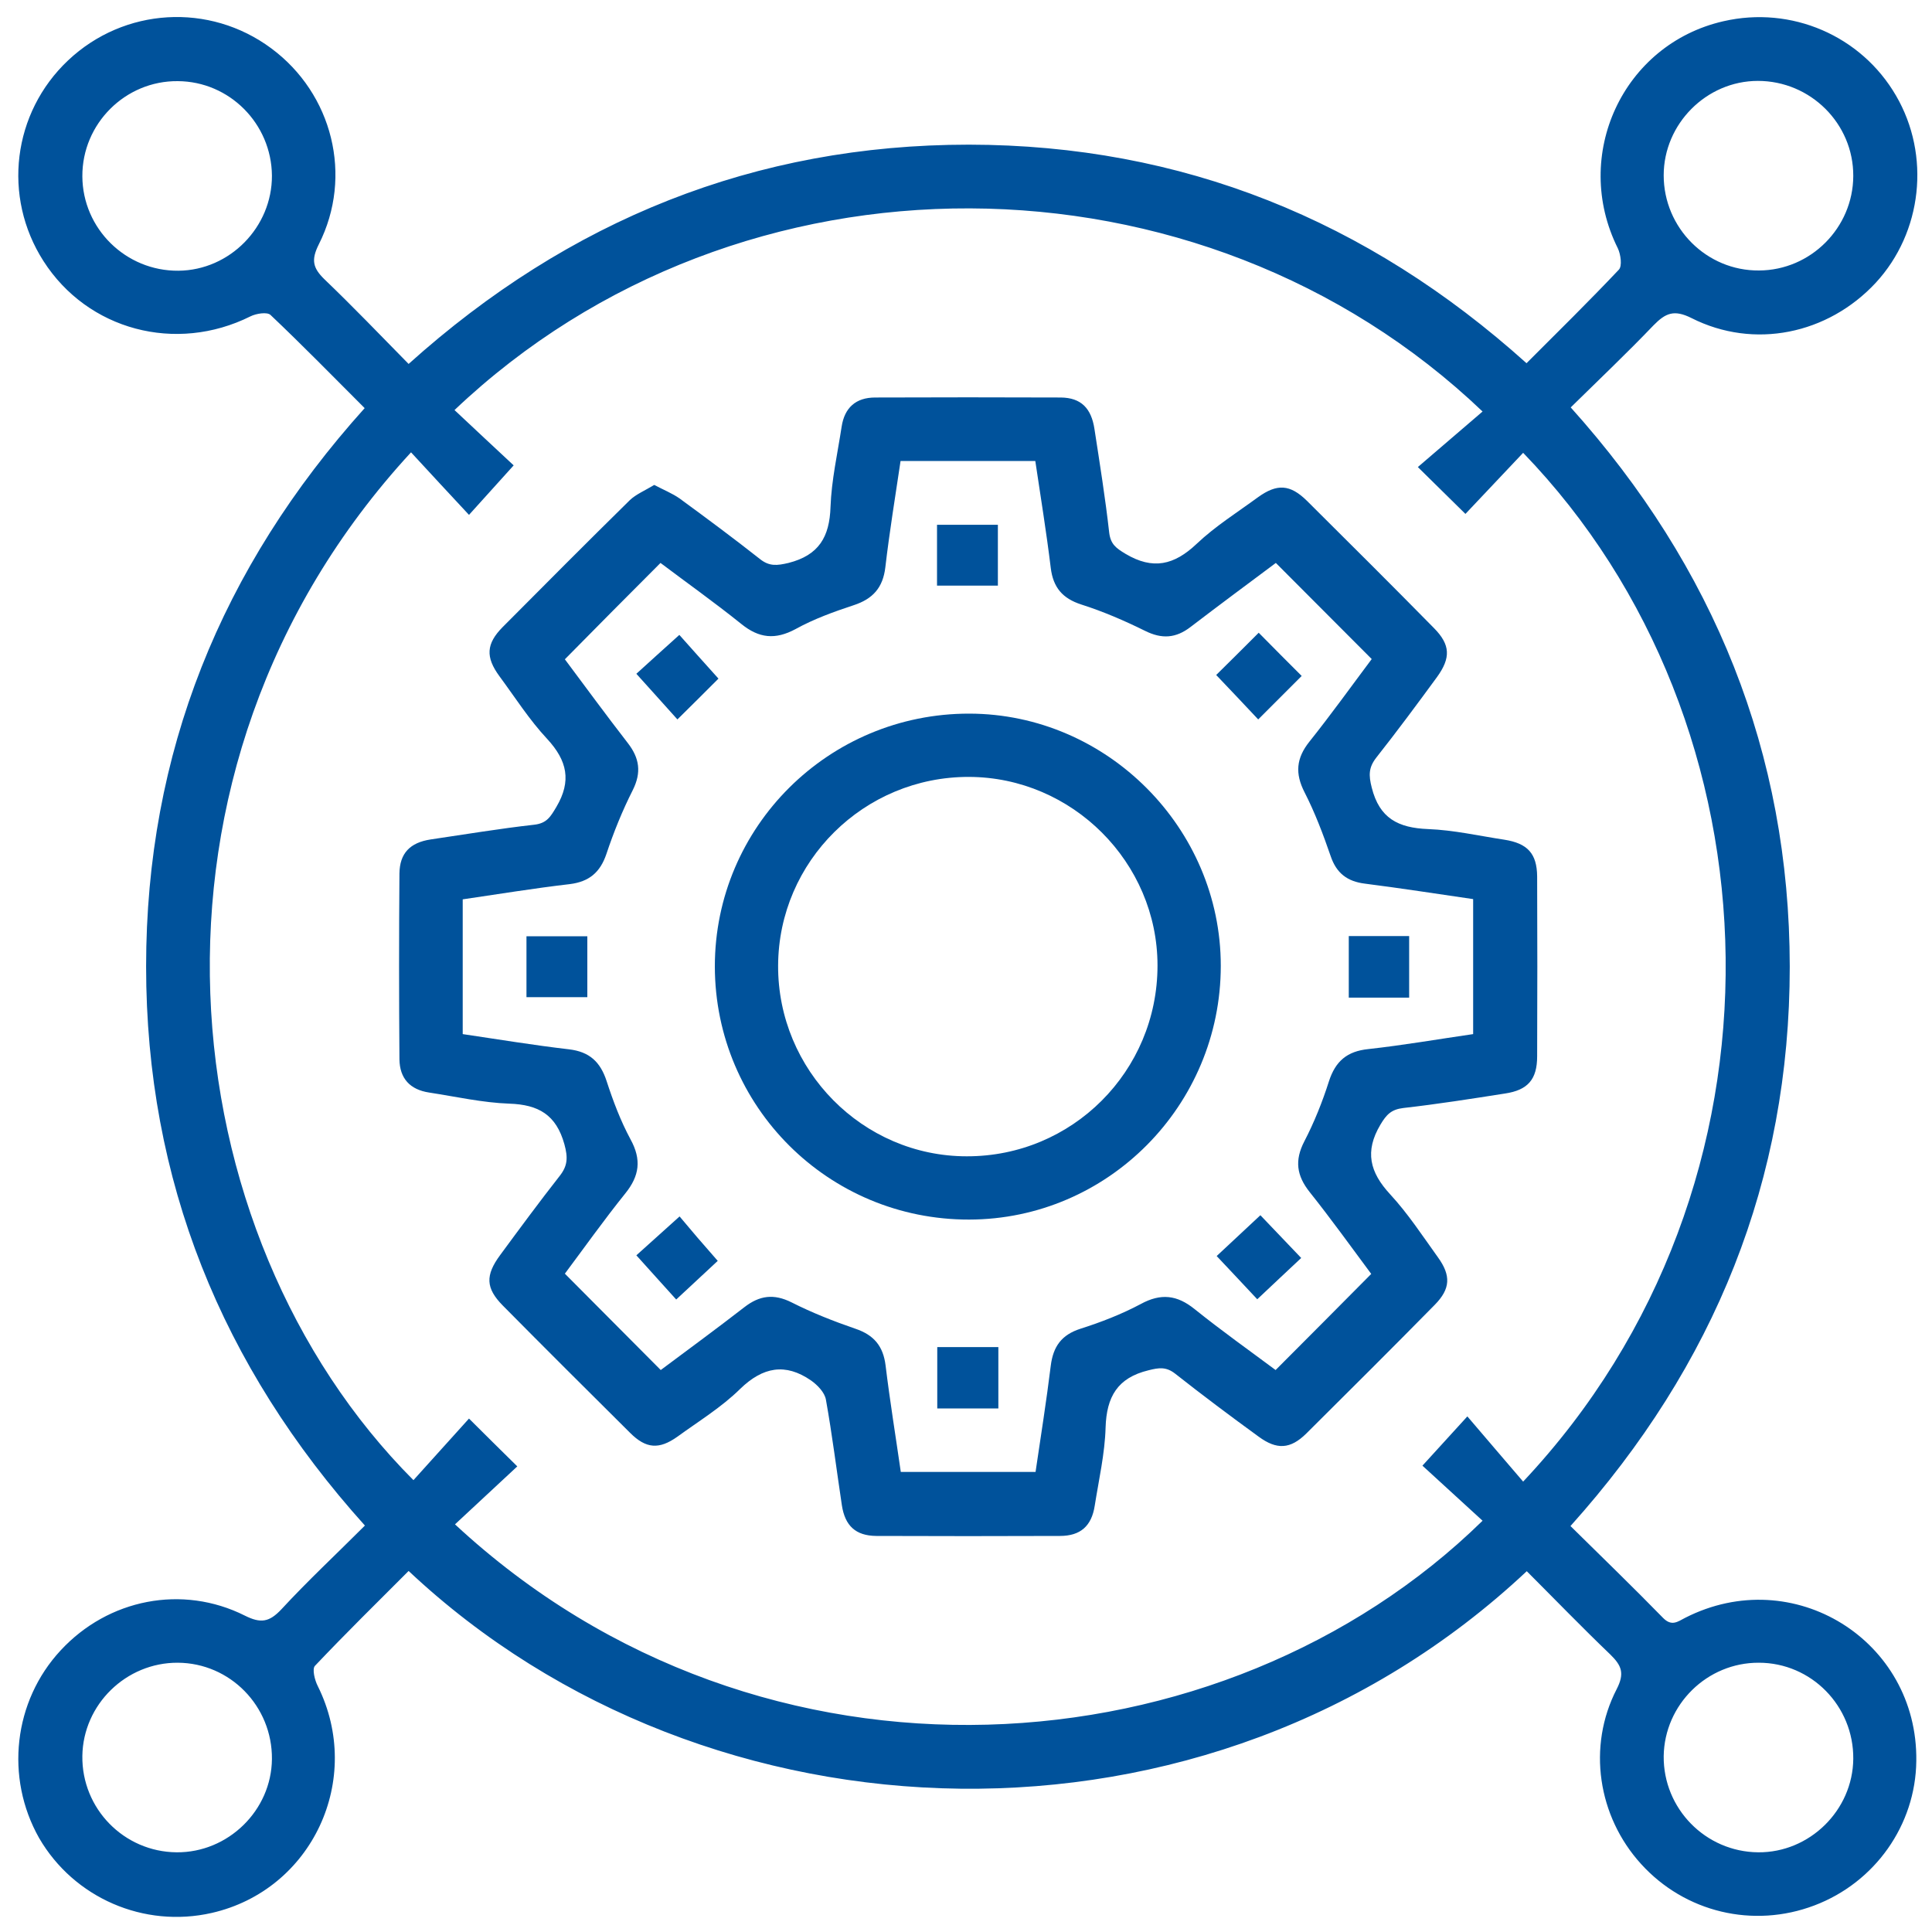
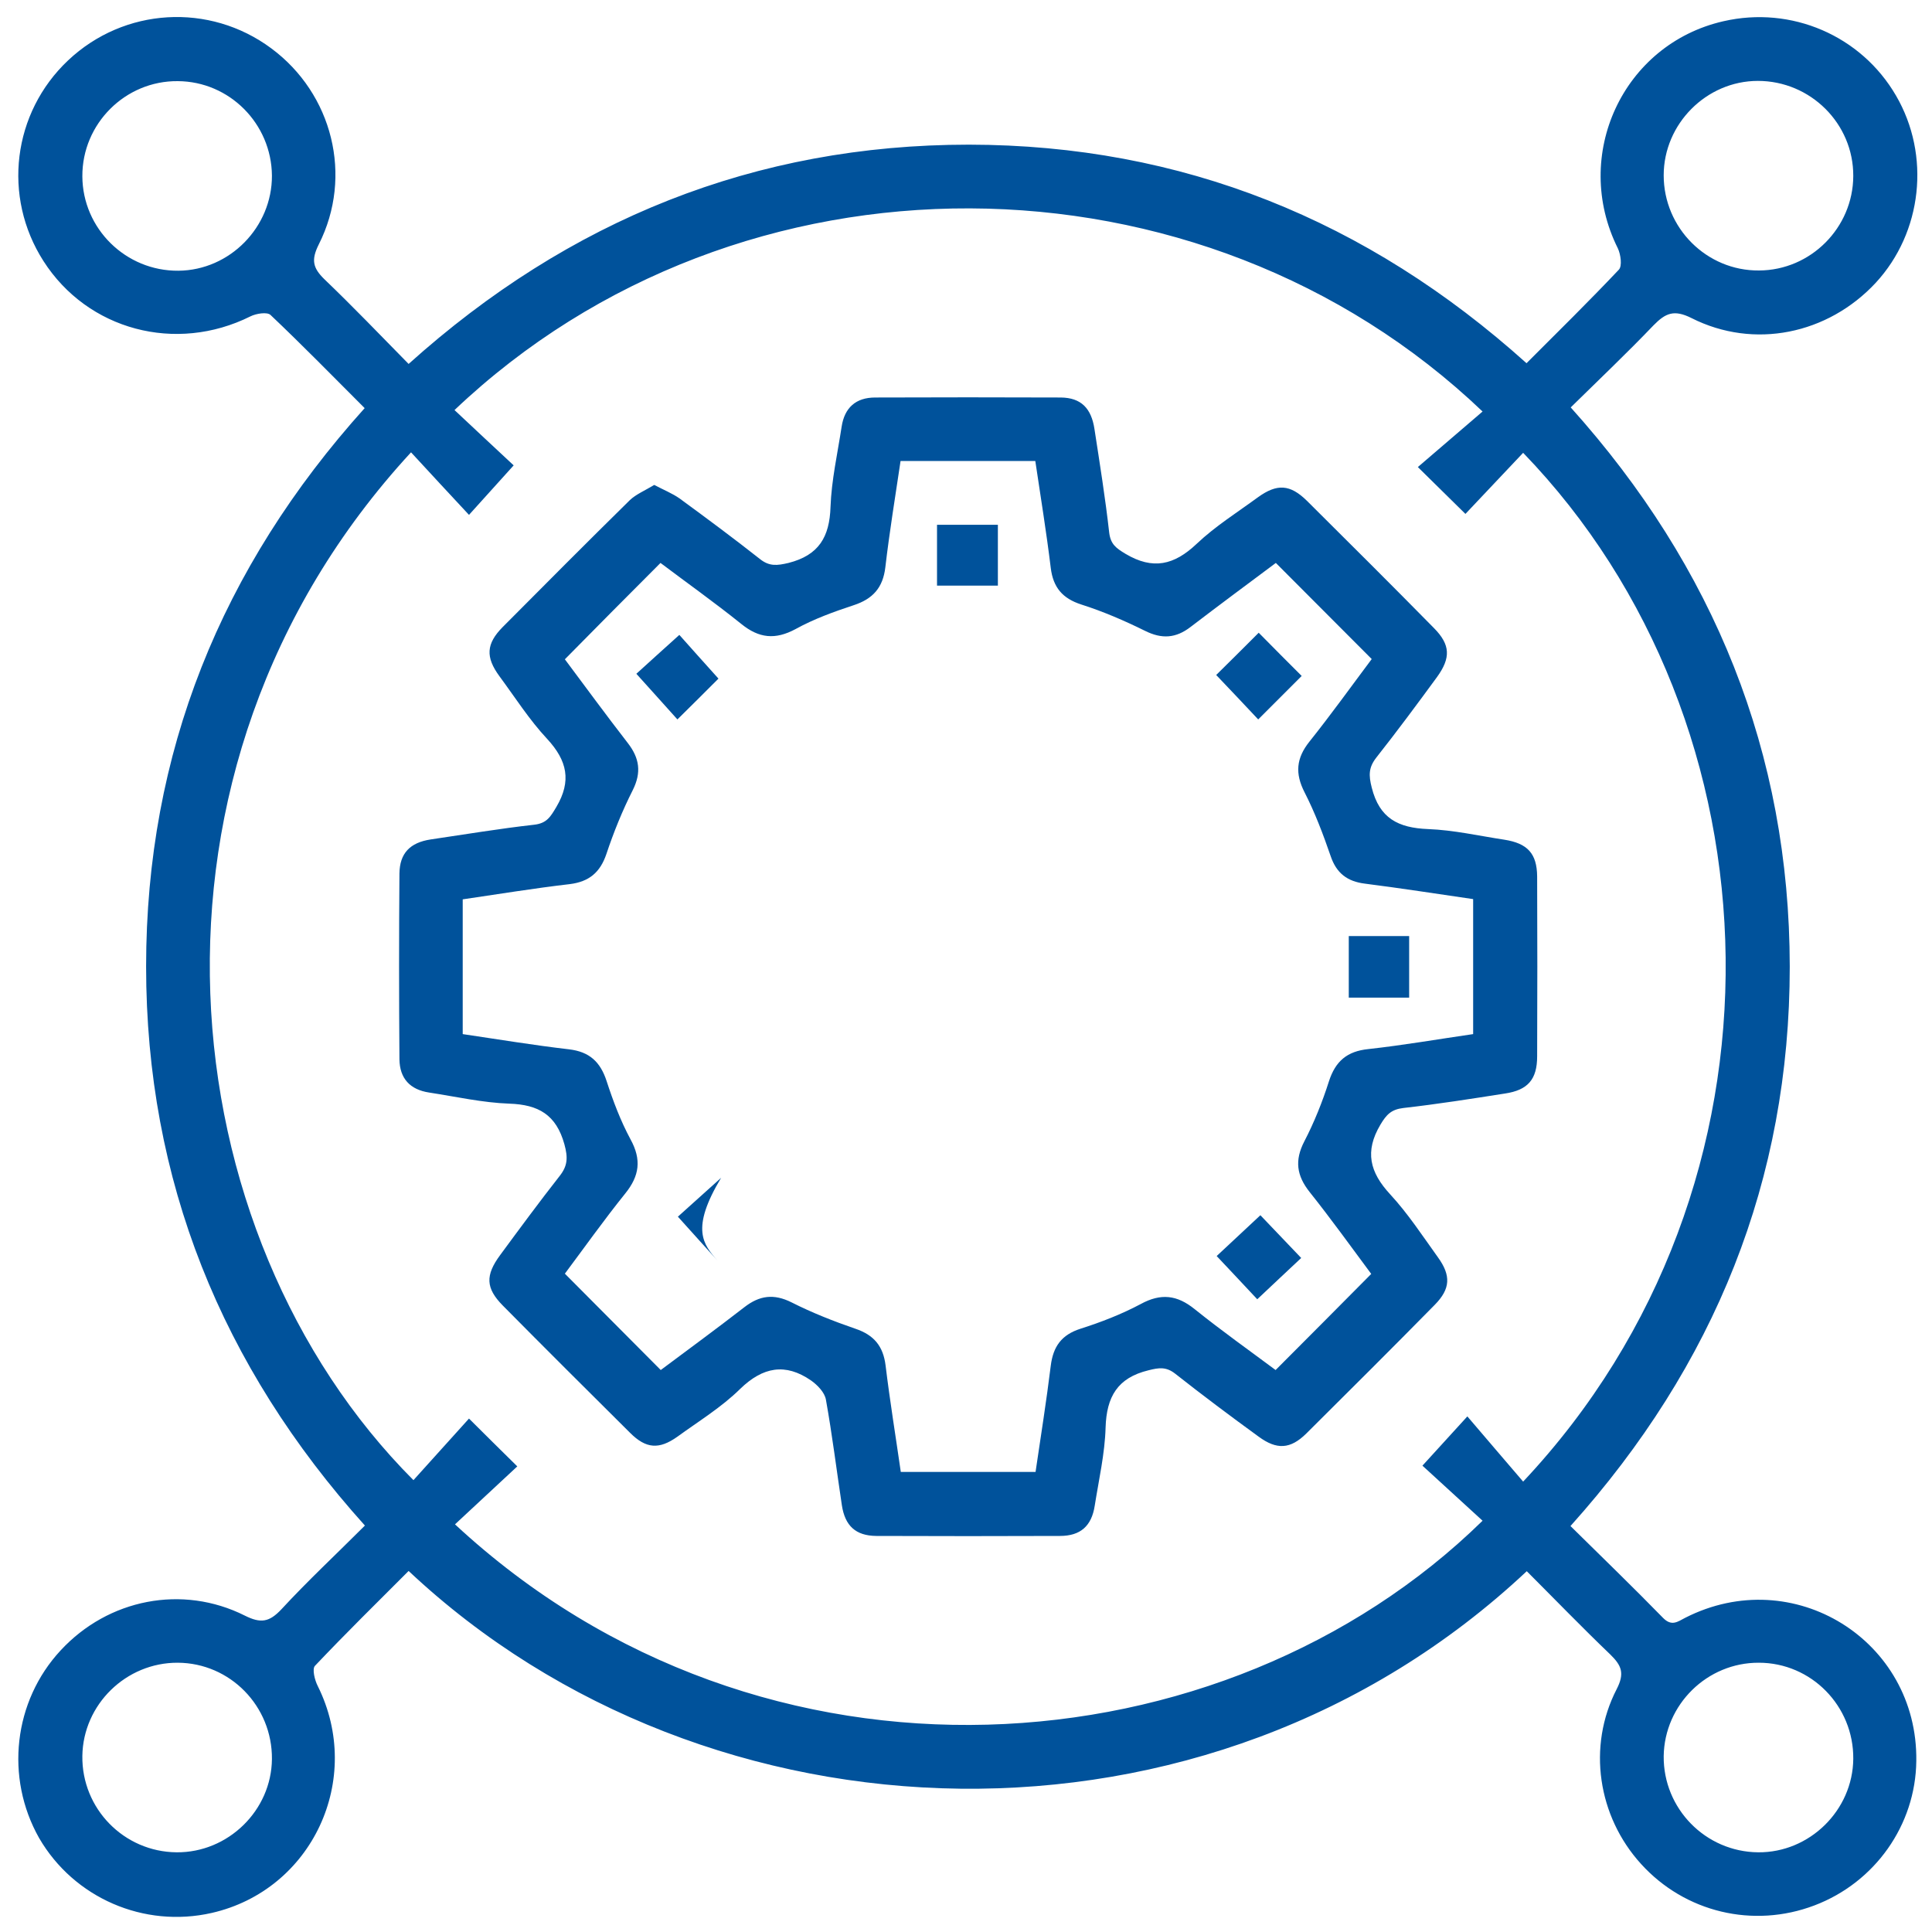
<svg xmlns="http://www.w3.org/2000/svg" version="1.1" id="Layer_1" x="0px" y="0px" viewBox="0 0 800 800" style="enable-background:new 0 0 800 800;" xml:space="preserve">
  <style type="text/css">
	.st0{fill:#00529B;}
</style>
  <g>
    <path class="st0" d="M650.3,631.9c13.2,13,25.9,25.3,38.3,38c3.6,3.7,6.1,1.6,9.2,0c44.7-22.8,96.4,9.3,95.7,59.3   c-0.3,26.5-17.1,50.3-42.2,59.8c-25.3,9.6-53.6,2.9-71.8-17.2c-17.9-19.7-22.3-48.6-10.1-72.3c3.4-6.6,2.1-9.8-2.6-14.4   c-11.8-11.3-23.1-23-34.6-34.5c-132,123.9-339.2,116.3-463-0.1c-13,13-26.1,25.9-38.8,39.3c-1.2,1.3-0.1,5.9,1.2,8.4   c19.1,38.5-2.3,84.4-43.9,93.9c-28.1,6.4-57.1-6.2-71.5-31C2,736,5.6,704.4,25.1,683.4c19.7-21.3,50.4-27.4,76.3-14.4   c6.6,3.3,10.1,2.7,15.1-2.6c10.9-11.8,22.7-22.8,34.6-34.7c-59.4-66-90.6-143-90.6-231.5c0-88.3,31-165.1,90.5-231.2   c-13.1-13.1-25.8-26.1-39-38.6c-1.4-1.3-5.9-0.6-8.3,0.6c-30.9,15.4-67.4,5.7-85.7-22.9C0.9,81.4,5.2,46.7,28.2,25   c23.2-21.9,58.5-24,84.1-5c25.4,18.8,34,52.9,19.7,81.2c-3.2,6.4-2.5,9.7,2.3,14.4c11.8,11.3,23.1,23.1,34.9,35.1   c66.4-59.7,143.5-90.8,232-90.8c88.2,0.1,165,31.2,230.9,90.5c13.1-13.1,25.9-25.7,38.2-38.7c1.5-1.5,0.8-6.4-0.4-8.9   c-19.2-38.5,2.1-84.5,43.7-94c28.2-6.5,57.1,6,71.5,30.8c14.4,24.7,10.9,56.6-8.4,77.5c-19.8,21.3-50.4,27.7-76.3,14.6   c-7.2-3.6-10.7-2.1-15.7,3c-10.9,11.4-22.4,22.3-34.3,34c59.4,66.1,90.6,143.1,90.7,231.5C741.1,488.5,710.1,565.3,650.3,631.9z    M170.2,187.3C48.7,319,69.7,511.2,171.2,612.9c7.6-8.5,15.3-16.9,23-25.5c6.8,6.8,12.7,12.6,20,19.8c-8.8,8.2-17.3,16.1-25.8,24   C316,749.7,507,734.4,613.9,629.7c-8.5-7.8-17.1-15.7-24.9-22.8c6.1-6.7,11.6-12.7,18.6-20.4c7.9,9.3,15.5,18.1,23.1,27   c115.4-122.7,108.2-314,0-426c-8,8.4-15.9,16.9-23.9,25.3c-6.5-6.4-12.4-12.2-19.7-19.4c9.1-7.8,17.9-15.4,26.8-23   C497.4,59.2,306.4,57.5,188.2,169.8c8.5,8,17,15.9,24.5,22.9c-6.5,7.2-12.1,13.4-18.5,20.5C186.1,204.5,178.3,196.1,170.2,187.3z    M34.1,73c0.1,21.7,18,39.3,39.8,39.1c21.3-0.2,38.8-18.1,38.7-39.4c-0.2-21.5-17.6-39-39-39.1C51.9,33.4,34,51.2,34.1,73z    M767.4,72.9c0.1-21.7-17.7-39.4-39.5-39.4c-21.3,0-39,17.8-39,39.1c0,21.8,17.8,39.6,39.5,39.4C749.8,111.9,767.3,94.3,767.4,72.9   z M73.6,688.5c-21.4-0.1-39.2,17.3-39.5,38.6c-0.3,21.8,17.2,39.7,39,39.9c21.3,0.2,39.3-17.3,39.5-38.6   C112.8,706.5,95.3,688.6,73.6,688.5z M728,767c21.3,0.2,39.2-17.4,39.4-38.7c0.2-21.9-17.4-39.8-39.1-39.8   c-21.4-0.1-39.1,17.3-39.4,38.7C688.7,748.9,706.2,766.8,728,767z" />
    <path class="st0" d="M270.9,200.8c4,2.1,7.5,3.5,10.5,5.6c11.2,8.2,22.4,16.5,33.3,25.1c3.9,3.1,7.1,2.7,11.8,1.6   c12.6-3.2,17-10.8,17.4-23.2c0.4-11.1,2.9-22.1,4.6-33.2c1.2-7.9,5.9-12.1,13.9-12.1c25.6-0.1,51.3-0.1,76.9,0   c8.3,0.1,12.6,4.4,13.9,13.1c2.2,14.3,4.5,28.6,6.1,42.9c0.6,4.8,2.9,6.4,6.7,8.7c11.4,6.8,20.2,4.7,29.5-4.1   c7.7-7.3,16.8-13,25.4-19.3c7.9-5.7,13.3-5.4,20.3,1.5c17.6,17.5,35.2,35,52.6,52.7c6.8,6.9,7,12.3,1.2,20.3   c-8.2,11.2-16.5,22.4-25.1,33.3c-3.2,4.1-3.2,7.3-1.9,12.4c3.2,12.8,11,16.7,23.3,17.2c10.6,0.4,21.1,2.8,31.6,4.4   c9.6,1.5,13.5,5.7,13.6,15.2c0.1,24.8,0.1,49.7,0,74.5c0,9.6-3.9,14-13.3,15.4c-14,2.2-28,4.4-42.1,6c-5,0.6-7,2.7-9.5,6.9   c-6.6,11.1-4.4,19.7,4,28.8c7.4,8,13.4,17.2,19.8,26.1c5.5,7.6,5.2,13.1-1.3,19.7c-17.6,17.9-35.4,35.6-53.2,53.3   c-6.6,6.5-12.2,6.8-19.7,1.3c-11.7-8.5-23.3-17.2-34.6-26.1c-3.7-2.9-6.7-2.5-11-1.4c-12.9,3.1-17.4,11-17.8,23.7   c-0.3,10.8-2.8,21.6-4.5,32.4c-1.3,8.4-5.9,12.5-14.4,12.5c-25.4,0.1-50.7,0.1-76.1,0c-8.5-0.1-12.9-4.2-14.2-12.7   c-2.2-14.6-4-29.2-6.6-43.7c-0.5-3-3.5-6.1-6.2-8c-10.6-7.3-19.9-5.6-29.3,3.5c-7.7,7.6-17.2,13.4-26,19.8c-7.6,5.4-13,5-19.6-1.6   c-17.6-17.5-35.2-35-52.7-52.7c-7.1-7.2-7.3-12.5-1.1-20.9c8.1-11,16.2-22,24.6-32.7c3.4-4.3,3.5-7.7,2-13.2   c-3.4-12.2-10.7-16.4-22.8-16.8c-11.1-0.4-22.1-2.9-33.2-4.6c-7.9-1.2-12.2-5.8-12.3-13.8c-0.2-25.6-0.2-51.3,0-76.9   c0.1-8.4,4.4-12.8,12.9-14.1c14.3-2.1,28.6-4.5,42.9-6.1c5.3-0.6,6.8-3.4,9.2-7.4c6.3-10.7,4.5-19.1-3.8-28.1   c-7.4-7.9-13.3-17.2-19.8-26c-5.8-7.9-5.5-13.4,1.3-20.3c17.5-17.6,35-35.2,52.7-52.6C263.3,204.7,267.1,203.1,270.9,200.8z    M191.6,372.4c0,19.1,0,37.3,0,55.8c14.9,2.2,29.4,4.6,44,6.3c8.5,1,13,5.2,15.6,13.2c2.7,8.3,5.8,16.5,9.9,24.1   c4.6,8.4,3.7,15.1-2.2,22.4c-9,11.2-17.3,22.9-25,33.2c13.6,13.7,26.5,26.6,39.7,39.9c11.1-8.3,23-17,34.6-26   c6.3-4.9,12.2-5.7,19.6-2c8.5,4.3,17.4,7.8,26.4,10.9c7.7,2.6,11.5,7.2,12.5,15.2c1.8,14.8,4.2,29.5,6.3,44.1c19.1,0,37.3,0,55.8,0   c2.2-14.9,4.5-29.4,6.3-44c1-8,4.5-12.8,12.3-15.3c8.5-2.7,17-6,24.9-10.2c8.4-4.6,15.1-3.8,22.4,2.1c11.2,9,22.9,17.3,33.5,25.2   c13.6-13.6,26.4-26.5,39.6-39.8c-8.1-10.9-16.5-22.6-25.5-33.9c-5.4-6.8-6.3-13.1-2.2-21s7.5-16.4,10.2-24.9   c2.7-8.3,7.5-12.4,16.3-13.3c14.5-1.6,28.9-4.1,43.4-6.2c0-19.1,0-37.3,0-55.9c-15.1-2.2-29.9-4.5-44.8-6.4   c-7.3-0.9-11.8-4.3-14.2-11.4c-3.1-9-6.5-18-10.8-26.4c-4-7.8-3.5-14.1,2-21c9.1-11.4,17.7-23.4,25.8-34.2   c-13.6-13.6-26.4-26.5-39.7-39.8c-11.4,8.5-23.4,17.4-35.3,26.5c-6.1,4.7-11.9,5.1-18.9,1.6c-8.5-4.2-17.3-8-26.4-10.9   c-7.7-2.5-11.6-7-12.6-15.1c-1.8-14.8-4.2-29.5-6.4-44.3c-19,0-37.2,0-55.8,0c-2.2,14.8-4.6,29.4-6.3,44c-1,8.5-5.2,13.1-13.1,15.7   c-8.2,2.7-16.5,5.7-24.1,9.9c-8.4,4.5-15.1,3.8-22.4-2.1c-11.2-9-22.9-17.3-33.5-25.3c-13.6,13.6-26.4,26.5-39.6,39.9   c8.3,11.1,17,23,26,34.6c4.9,6.3,5.8,12.2,2.1,19.6c-4.3,8.5-7.9,17.4-10.9,26.4c-2.6,7.7-7.2,11.5-15.2,12.5   C221.2,367.8,206.7,370.2,191.6,372.4z" />
-     <path class="st0" d="M505.5,399.9c0,57.9-46.8,105-104.2,105.1c-58.2,0.1-105.2-46.7-105.3-104.8c0-57.9,47.2-104.8,105.4-104.7   C458.4,295.6,505.5,342.9,505.5,399.9z M401.2,321.7c-43.4-0.1-78.8,34.9-79,78.1c-0.2,43.3,35,79,78.1,79c43.7,0.1,79-35.2,79-79   C479.3,357.1,444,321.8,401.2,321.7z" />
    <path class="st0" d="M297.5,281c-5.1,5.1-10.8,10.8-17,16.9c-5.6-6.2-11.1-12.4-17-18.9c5.1-4.7,11.3-10.2,17.8-16.1   C285.9,268.1,291.4,274.2,297.5,281z" />
    <path class="st0" d="M503.6,279.5c5.7-5.6,11.6-11.5,17.6-17.5c5.9,6,11.8,11.9,17.8,17.9c-6,6-11.9,11.9-18,18   C515.2,291.7,509.5,285.7,503.6,279.5z" />
-     <path class="st0" d="M297.2,522.1c-4.9,4.6-10.9,10.1-17.2,16c-5.1-5.7-10.7-11.8-16.5-18.3c5.2-4.7,11.3-10.2,17.9-16.1   C285.8,509,291.2,515.3,297.2,522.1z" />
+     <path class="st0" d="M297.2,522.1c-5.1-5.7-10.7-11.8-16.5-18.3c5.2-4.7,11.3-10.2,17.9-16.1   C285.8,509,291.2,515.3,297.2,522.1z" />
    <path class="st0" d="M521.9,503.2c5.4,5.7,11,11.5,16.9,17.7C533,526.3,527,532,520.6,538c-5.1-5.5-10.8-11.5-16.8-17.9   C509.3,515,515.4,509.3,521.9,503.2z" />
    <path class="st0" d="M388,242.5c0-8.6,0-16.7,0-25.2c8.4,0,16.4,0,25.2,0c0,8,0,16.3,0,25.2C405.2,242.5,397,242.5,388,242.5z" />
-     <path class="st0" d="M243.2,387.7c0,8.7,0,16.8,0,25.2c-8.4,0-16.5,0-25.2,0c0-8.2,0-16.4,0-25.2   C226.2,387.7,234.4,387.7,243.2,387.7z" />
    <path class="st0" d="M583.5,413.1c-8.4,0-16.5,0-25,0c0-8.5,0-16.8,0-25.5c8.3,0,16.3,0,25,0C583.5,395.7,583.5,403.9,583.5,413.1z   " />
-     <path class="st0" d="M388.1,557.8c8.6,0,16.7,0,25.3,0c0,8.5,0,16.7,0,25.4c-8.4,0-16.6,0-25.3,0   C388.1,574.8,388.1,566.7,388.1,557.8z" />
  </g>
</svg>